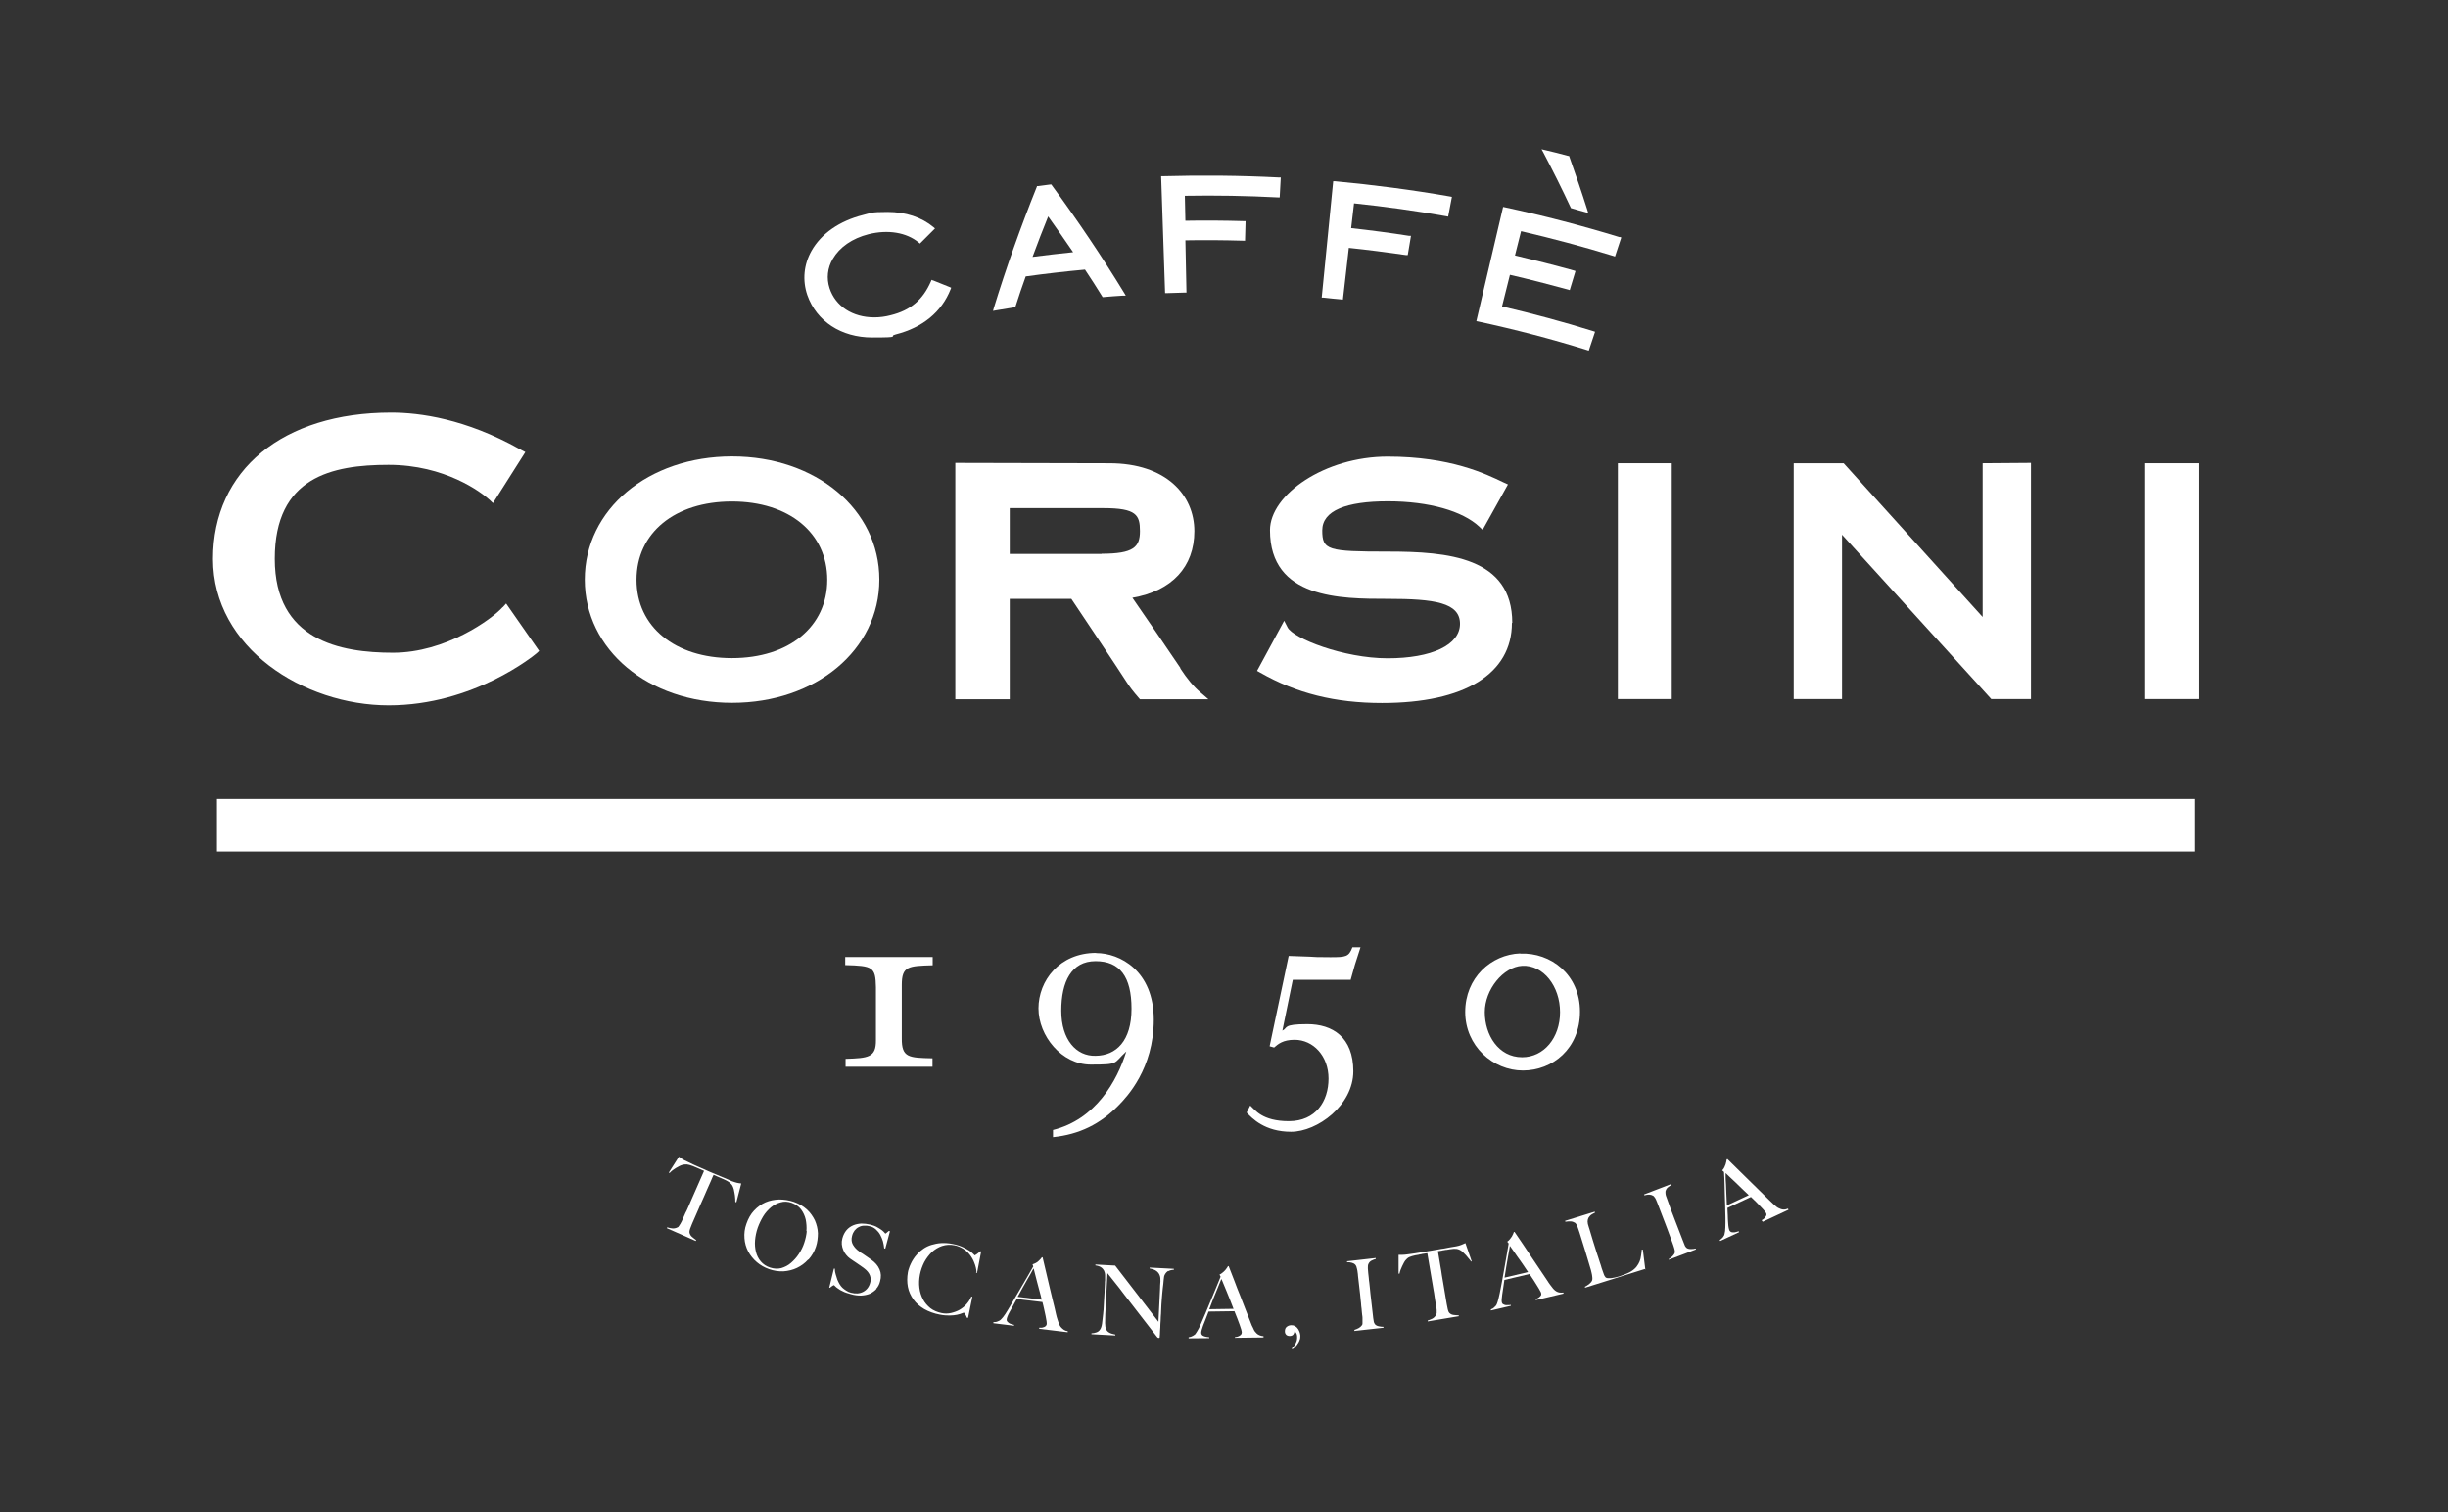
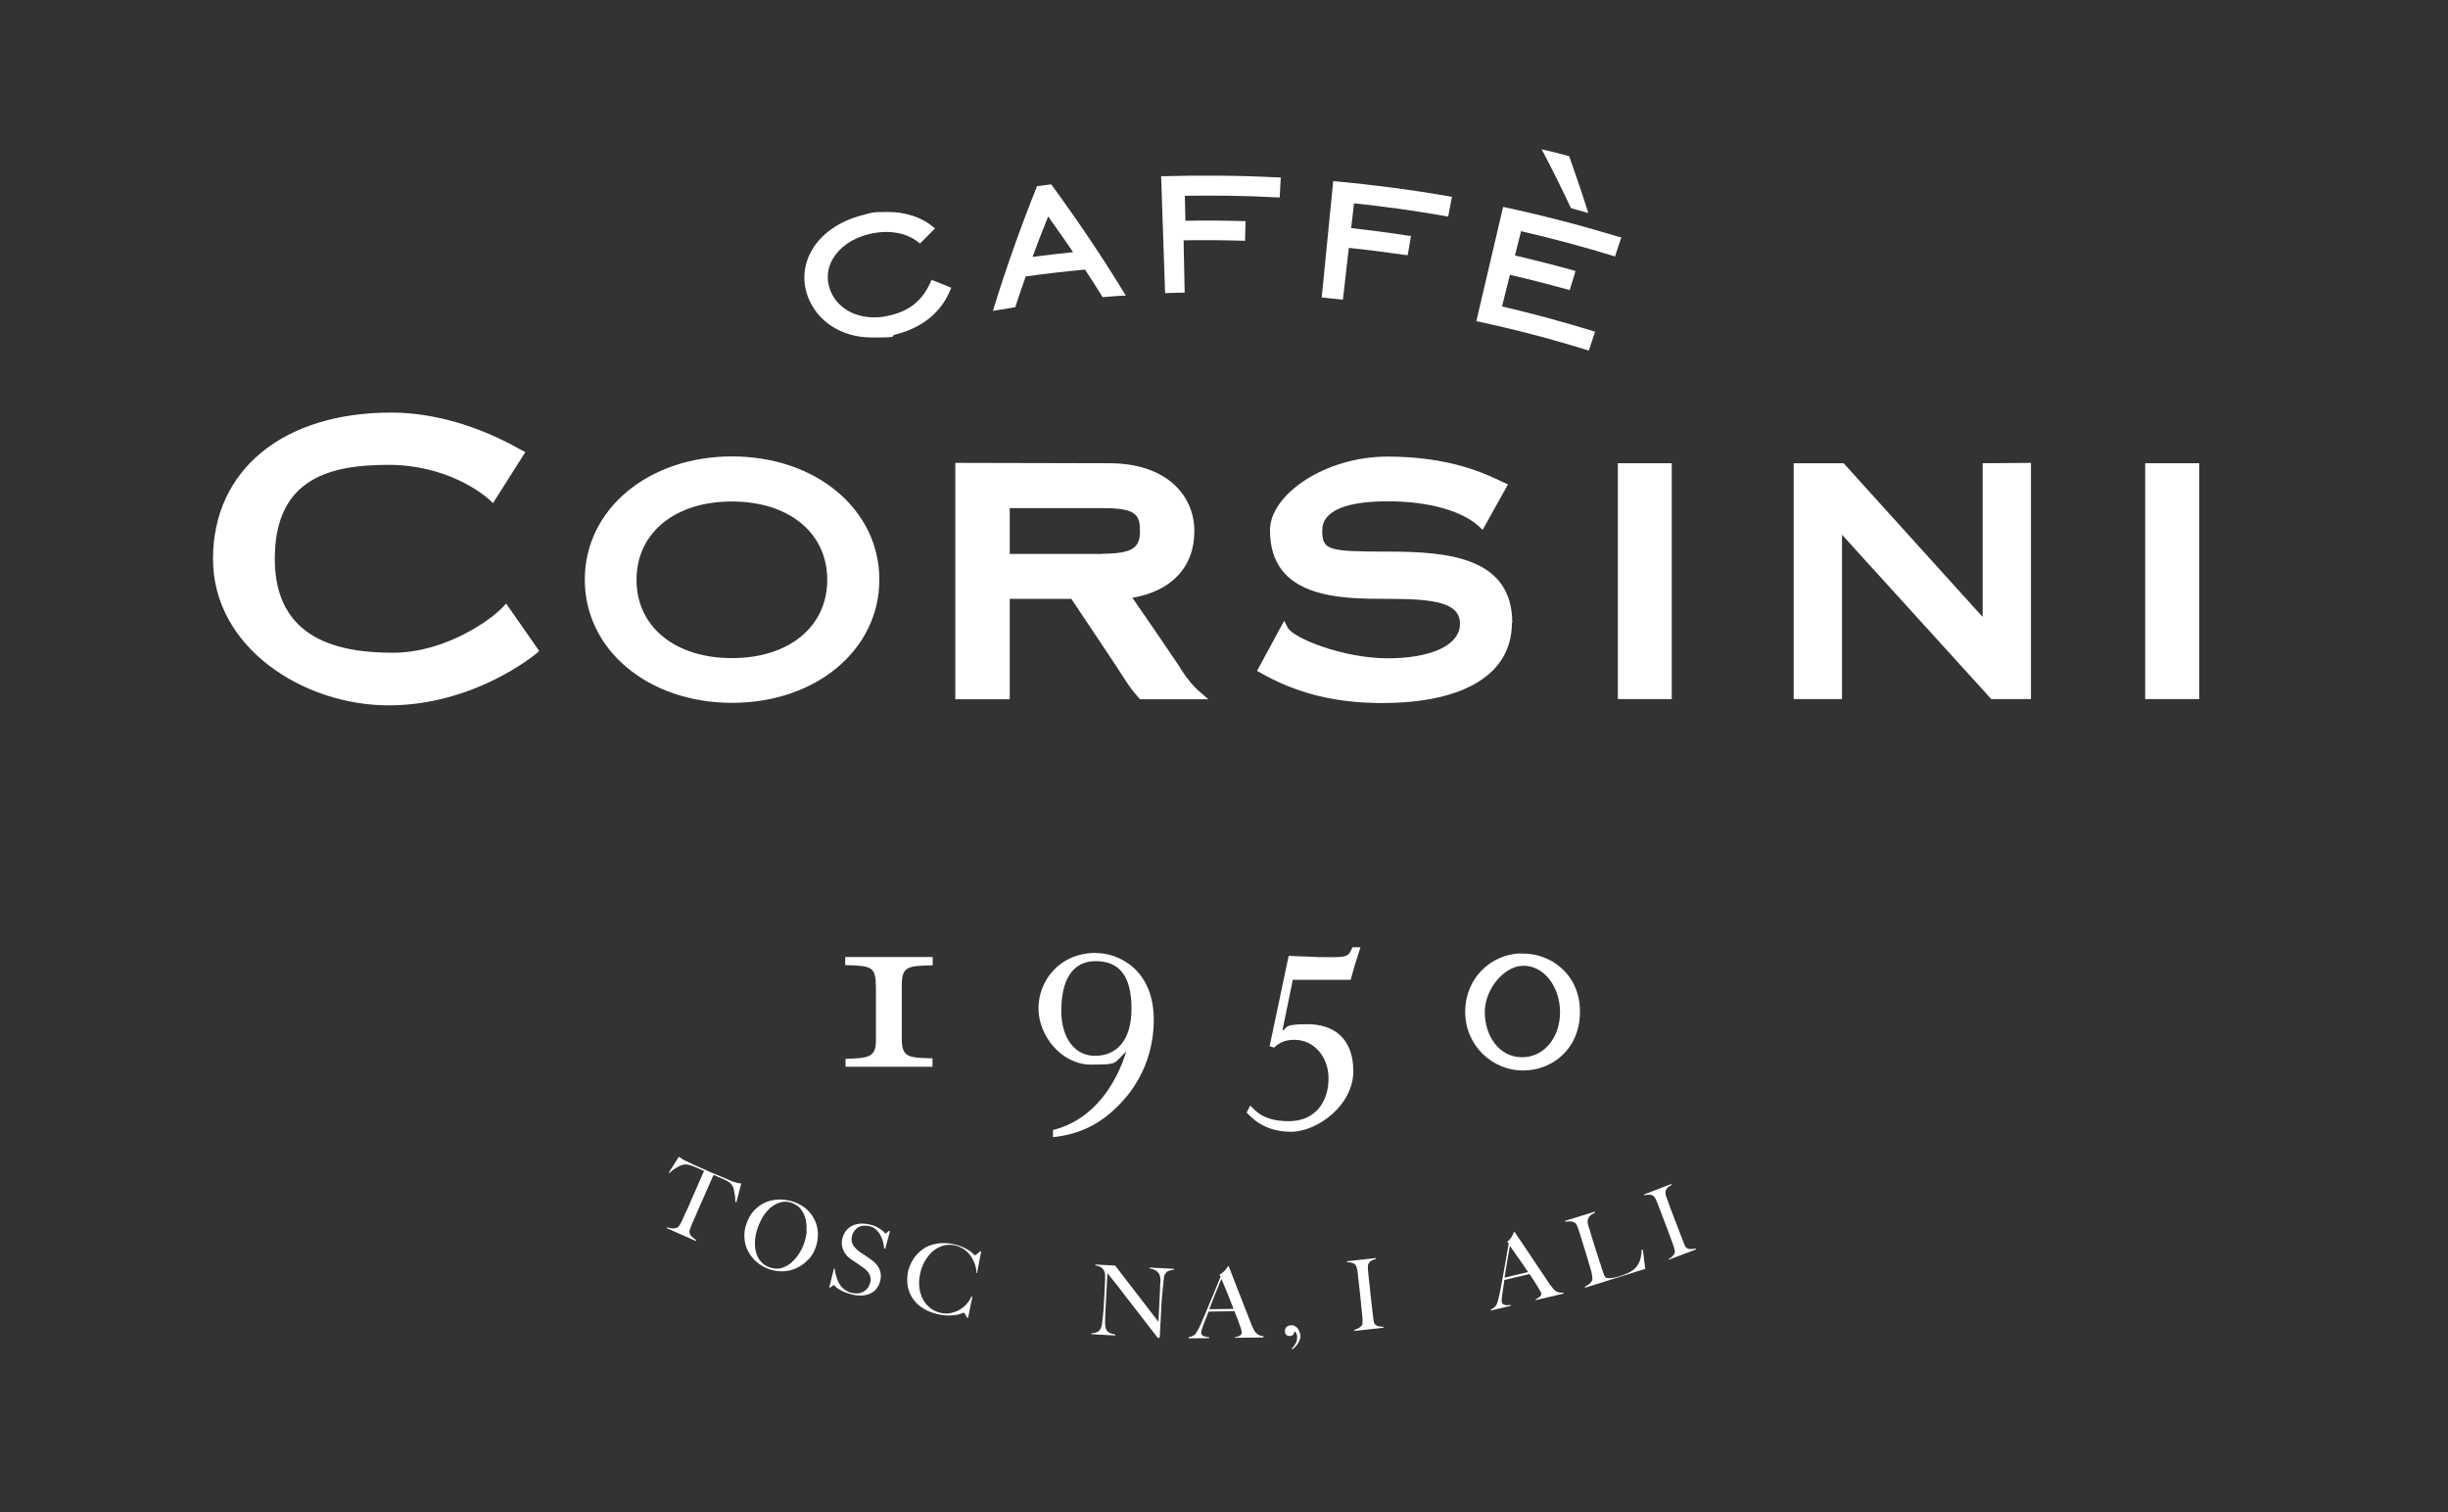
<svg xmlns="http://www.w3.org/2000/svg" id="Livello_2" version="1.1" viewBox="0 0 1363 841.9">
  <rect x="0" y="0" width="1363" height="841.9" fill="#333333" stroke="none" />
  <defs>
    <style>
      .st0 {
        fill: #fff;
      }
    </style>
  </defs>
  <g>
    <path class="st0" d="M519.6,156.2l-.9-.4-.4.9c-4.5,10.3-11.4,16.1-22.4,18.8-3,.8-6.1,1.2-9.1,1.2-12.1,0-21.6-6.2-24.9-16.2-1.8-5.5-1.2-11.3,1.8-16.4,3.8-6.5,10.8-11.4,19.9-13.7,10.8-2.7,21.1-1,27.9,4.6l.7.6.6-.6c2.4-2.4,4.7-4.7,7.1-7.1l.7-.7-.8-.7c-6.7-5.6-15.6-8.5-25.6-8.5s-9,.6-13.7,1.7c-13.1,3.3-23.3,10.4-28.7,20-4.3,7.7-5.1,16.4-2.3,24.6,5.1,14.6,18.9,23.6,36.1,23.6s8.7-.6,13.1-1.7c15-3.8,25.6-12.5,30.6-25.2l.3-.8-.9-.4c-3.1-1.2-6.1-2.5-9.2-3.7Z" />
    <path class="st0" d="M564.7,171.1h.6c0,0,.2-.7.2-.7,1.7-5.4,3.6-10.9,5.6-16.5,10.9-1.5,22-2.8,33-3.8,3.3,5,6.5,9.9,9.5,14.8l.3.5h.6c3.5-.3,7.1-.6,10.7-.8h1.6c0-.1-.8-1.4-.8-1.4-12.4-20.3-26-40.5-40.3-60l-.3-.5h-.6c-2.3.3-4.6.6-6.8.9h-.6c0,0-.2.6-.2.6-8.9,22.2-17,44.9-23.9,67.4l-.4,1.5,1.6-.3c3.5-.6,6.9-1.1,10.4-1.7ZM574.9,143c2.8-7.6,5.7-15.1,8.7-22.5,4.7,6.6,9.4,13.3,13.9,19.9-7.5.8-15.1,1.6-22.5,2.6Z" />
    <path class="st0" d="M874.6,115.6l.2.4h.4c2.5.8,4.9,1.4,7.4,2.1l1.7.5-.5-1.7c-3.1-9.8-6.5-19.7-10-29.6l-.2-.5h-.5c-4.2-1.2-8.5-2.2-12.7-3.2l-2.1-.5,1,1.8c5.3,10.1,10.4,20.3,15.2,30.6Z" />
    <path class="st0" d="M746.7,166.8h1c0,.1,3.3-28.8,3.3-28.8,10.6,1.1,21.3,2.5,31.8,4h1c0,.1,1.8-10.7,1.8-10.7h-1c-10.7-1.7-21.6-3.1-32.3-4.3l1.6-13.8c17.2,1.8,34.5,4.2,51.4,7.2l1,.2,2.1-11-1-.2c-21.1-3.7-42.7-6.5-64.1-8.5h-1c0,0-6.4,64.8-6.4,64.8h1c3.3.4,6.6.7,9.9,1Z" />
    <path class="st0" d="M901.7,132c-20.9-6.4-42.4-12-63.8-16.6l-1-.2-14.9,63.6,1,.2c20.4,4.4,40.8,9.7,60.7,15.9l.9.3,3.5-10.5-.9-.3c-16.7-5.2-33.8-9.8-50.9-13.8l4.4-17.6c10.8,2.5,21.7,5.3,32.3,8.2l1,.3,3.2-10.6-.9-.3c-10.8-3-21.9-5.8-32.8-8.4l3.4-13.5c17.2,4,34.5,8.6,51.4,13.8l.9.3,3.5-10.6-.9-.3Z" />
-     <path class="st0" d="M693.2,134.1l.3-11h-1c-10.8-.3-21.7-.4-32.5-.2l-.3-13.9c17.2-.3,34.6,0,51.8.9h1s.6-11.1.6-11.1h-1c-21.4-1.1-43.2-1.3-64.6-.7h-1s2.2,65.1,2.2,65.1h1c3.3-.1,6.6-.2,9.9-.3h1s-.6-29.1-.6-29.1c10.6-.2,21.3-.1,32,.2h1Z" />
+     <path class="st0" d="M693.2,134.1l.3-11h-1c-10.8-.3-21.7-.4-32.5-.2l-.3-13.9c17.2-.3,34.6,0,51.8.9h1s.6-11.1.6-11.1h-1c-21.4-1.1-43.2-1.3-64.6-.7h-1s2.2,65.1,2.2,65.1c3.3-.1,6.6-.2,9.9-.3h1s-.6-29.1-.6-29.1c10.6-.2,21.3-.1,32,.2h1Z" />
  </g>
  <g>
    <path class="st0" d="M470.6,537.3c15.3.4,16.9,1,17.1,12.3v29.5c.1,9.6-4.2,10-16.9,10.4v4.4h48.4v-4.7c-13.3-.3-17.2-.4-17.1-11.1v-29.8c0-10.4,3.6-10.5,17.2-10.9v-4.6h-48.7v4.4Z" />
    <path class="st0" d="M489.6,322.7c0-39.1-35.3-68.6-82-68.6s-82,29.5-82,68.6,35.3,68.6,82,68.6,82-29.5,82-68.6ZM407.5,366.4c-31.7,0-53.1-17.5-53.1-43.6s21.3-43.6,53.1-43.6,53.1,17.5,53.1,43.6-21.3,43.6-53.1,43.6Z" />
    <path class="st0" d="M279.9,338c-6.1,6.8-31.8,25.4-61.1,25.4s-65.8-6.8-65.8-52.3,31.8-52.3,63.3-52.3,51.6,15.2,56.3,19.5l1.9,1.8,18-28.4-2.1-1.1c-.3-.2-.7-.4-1.3-.7-29.9-16.7-55.3-20.2-71.3-20.2-60.3,0-99.2,32-99.2,81.5s50.5,81.5,97.8,81.5,81.1-27.9,82.4-29l1.4-1.3-18.4-26.4-1.8,2Z" />
    <path class="st0" d="M842,346.8c0-36.6-35.8-39.7-69.3-39.7s-36.5-.8-36.5-11.8,13.3-16.2,36.5-16.2,41.6,5.5,50.8,14l2,1.9,14.1-25.3-2.6-1.2c-9.6-4.6-29.4-14.3-64.4-14.3s-65.5,21.2-65.5,41c0,38.2,39.4,38.2,65.5,38.2s40.3,2.1,40.3,13.9-15.8,19.2-40.3,19.2-52.6-11.1-55.7-17.2l-1.9-3.7-15.1,27.9,1.8,1c20.1,11.5,41.7,16.9,67.8,16.9,45.9,0,72.3-16.2,72.3-44.6Z" />
    <rect class="st0" x="900.8" y="257.9" width="30" height="131.3" />
    <polygon class="st0" points="1103.9 343.5 1026.5 257.9 998.7 257.9 998.7 389.2 1025.6 389.2 1025.6 297.7 1108.7 389.2 1130.8 389.2 1130.8 257.7 1103.9 257.9 1103.9 343.5" />
    <rect class="st0" x="1194.4" y="257.9" width="30.1" height="131.3" />
    <path class="st0" d="M610.3,530.5c-20.4,0-32.1,15.5-32.1,30.9s13,31.3,29.1,31.3,12.4-.6,19.8-7.3c-5.1,16.5-17.1,37.8-40.8,43.7v4c14.6-1.5,26.3-7.2,36.7-17.9,4.3-4.4,19.4-20.2,19.4-47.5s-18.9-37.1-32.1-37.1ZM610,587.8c-10.8.3-19.1-9-19.1-25.1s5.6-27.6,19.1-27.6,20,8.6,20,26.5-8.5,26.1-20,26.2Z" />
    <path class="st0" d="M657.3,372c-3.7-5.6-20.9-30.7-26.8-39.2,22-3.8,34.5-17.2,34.5-37.1s-15.5-37.8-47.4-37.8l-85.7-.2v131.6h30.3v-55.9h34.3c4.1,6.1,26.5,39.6,30.3,45.6,1.9,3.1,4.4,6.3,7.3,9.6l.6.7h38.1l-4.4-3.8c-3.8-3.2-7.4-7.5-11.3-13.5ZM613.4,308.4h-51.2v-25.5h52.2c18.4,0,20.3,3.9,20.3,12.8s-3.5,12.6-21.4,12.6Z" />
    <path class="st0" d="M752,545.6c1.9-7.1,2.6-9.4,5.5-18.2h-4.5c-2,5.3-3.6,5.5-12.3,5.5s-7.5-.1-11.6-.3c-3.9-.1-7.8-.3-11.6-.4l-10.6,50.3,2.5.7c2.2-1.9,4.9-4.3,11.4-4.3,10.4,0,18.9,9,18.9,21.6s-7.1,23.7-22.1,23.7-18.9-6.4-21.5-8.7l-2,3.9c3,3.2,10.1,10.7,24.7,10.7s34.7-14.7,34.7-33.7-11.6-26.2-25.6-26.2-10.7,2.1-13.9,3.6l5.8-28.3h32.1Z" />
    <path class="st0" d="M846.4,530.8c-16.2.6-30.6,13.6-30.6,32.6s15.5,32.6,32.1,32.6,31.8-12.2,31.8-32.8-16.2-33-33.3-32.3ZM847.5,588.6c-13.3,0-20.8-12.5-20.8-25.1s10.3-25.2,20.8-25.8c11.9-.6,21.1,11.5,21.1,25.8s-9,25.1-21.1,25.1Z" />
-     <rect class="st0" x="120.8" y="444.8" width="1101.4" height="29.3" />
  </g>
  <g>
    <path class="st0" d="M409.4,669c0-.7,0-1.5-.1-2.3,0-.8-.2-1.6-.3-2.3-.1-.7-.3-1.4-.4-2.1-.2-.6-.3-1.1-.5-1.5-.4-1-1-1.7-1.7-2.3-.7-.6-1.7-1.1-2.9-1.7-.6-.3-1.2-.5-1.6-.7-.5-.2-.9-.4-1.4-.6-.4-.2-.9-.4-1.4-.6-.5-.2-1.1-.5-1.8-.8-.4.8-.9,1.9-1.5,3.4-.6,1.4-1.3,2.9-2,4.5-.7,1.6-1.4,3.1-2,4.6-.7,1.5-1.2,2.7-1.7,3.8l-4.8,11c-.4,1-.8,1.9-1.1,2.8-.3.9-.4,1.6-.3,2.1.2.9.7,1.8,1.5,2.4.8.7,1.5,1.2,2.2,1.7l-.2.5-16.1-7.1.2-.5c.9.3,1.8.5,2.7.6.9.1,1.9,0,3.1-.6.2,0,.5-.3.7-.7.2-.3.5-.7.8-1.2s.5-1,.8-1.5c.3-.6.5-1.1.7-1.6.2-.5.5-1.1.8-1.8.3-.8.7-1.6,1.2-2.5.4-.9.9-1.9,1.3-2.9.4-1,.8-1.9,1.2-2.8l7.2-16.4c-.7-.3-1.3-.6-1.8-.8-.5-.2-1-.4-1.4-.6-.4-.2-.9-.4-1.4-.6-.5-.2-1-.4-1.7-.7-1.3-.5-2.4-.8-3.3-.9-.9,0-1.9,0-2.9.4-.4.1-.8.3-1.4.6-.6.3-1.1.7-1.8,1-.6.4-1.2.8-1.9,1.3-.6.5-1.2,1-1.6,1.5l-.4-.3,5.6-8.8c.7.5,1.3.9,1.9,1.3s1.5.9,2.7,1.4c1.2.6,2.4,1.1,3.3,1.6,1,.5,1.9.9,2.9,1.3.9.4,1.9.8,2.8,1.2,1,.4,2.1.9,3.3,1.5,1.2.5,2.3,1,3.3,1.4,1,.4,2,.8,2.9,1.2.9.4,1.9.8,2.9,1.2,1,.4,2.1.9,3.4,1.5,1.1.4,2,.7,2.8.9.8.2,1.6.3,2.5.4l-2.7,10.4h-.5Z" />
    <path class="st0" d="M449.9,701.3c-1.8,2-3.9,3.5-6.2,4.6-2.3,1.1-4.8,1.7-7.5,1.9-2.7.1-5.3-.3-7.9-1.2-2.6-.9-4.9-2.2-6.9-3.9-2-1.7-3.6-3.7-4.8-5.9-1.2-2.3-1.9-4.7-2.1-7.4-.2-2.7.1-5.4,1.1-8.1,1-2.9,2.4-5.4,4.3-7.4,1.9-2,4-3.5,6.3-4.5,2.3-1,4.9-1.5,7.6-1.6,2.7,0,5.4.4,8.1,1.3,2.9,1,5.3,2.4,7.3,4.2,2,1.8,3.4,3.9,4.5,6.1,1,2.3,1.6,4.7,1.7,7.2,0,2.5-.3,5.1-1.1,7.5-.9,2.7-2.3,5.1-4.1,7.1ZM449,685.5c.2-2.3,0-4.5-.4-6.6-.5-2.1-1.4-4-2.6-5.6-1.2-1.6-3-2.8-5.1-3.6-2.2-.8-4.3-.9-6.3-.3-2,.5-3.8,1.5-5.4,2.8-1.6,1.4-3.1,3-4.3,5-1.2,2-2.2,4.1-3,6.3-.8,2.3-1.3,4.7-1.5,7-.2,2.3,0,4.5.5,6.5s1.4,3.8,2.7,5.3c1.3,1.5,3,2.7,5.2,3.4,2.2.7,4.2.8,6.2.3,2-.6,3.8-1.5,5.4-2.9,1.6-1.4,3.1-3,4.4-5,1.3-2,2.3-4,3-6.2.7-2.1,1.2-4.3,1.4-6.6Z" />
    <path class="st0" d="M488,717.6c-1,1.1-2.3,2-3.7,2.7-1.5.6-3.1.9-4.9,1-1.8,0-3.7-.2-5.7-.8-1.7-.5-3.2-.9-4.3-1.5-1.2-.5-2.1-1.1-2.8-1.6-.7-.5-1.3-.9-1.6-1.3-.3-.4-.6-.5-.7-.6-.1,0-.4.1-.8.4-.5.3-.9.6-1.3,1h-.5c0-.1,2.6-10.6,2.6-10.6h.5c0,1.2.2,2.2.5,3.2.3,1,.6,2,.9,2.9.4.9.8,1.8,1.3,2.6.5.8,1,1.4,1.5,1.9.5.5,1.2,1,2.1,1.6.9.6,1.8,1,2.7,1.2,2.6.7,4.9.5,6.8-.5s3.3-2.7,3.9-5.1c.3-1,.3-1.9.2-2.7-.1-.8-.4-1.6-.8-2.3-.4-.7-.9-1.3-1.5-1.9-.6-.6-1.3-1.1-2.1-1.7-.8-.5-1.4-1-2-1.4-.6-.4-1.1-.7-1.6-1.1-.5-.3-1-.7-1.5-1-.5-.3-1.1-.8-1.9-1.3-.8-.6-1.6-1.3-2.2-2.1-.7-.8-1.2-1.7-1.6-2.7-.4-1-.7-2-.8-3.1-.1-1.1,0-2.2.3-3.3.5-1.9,1.3-3.4,2.3-4.6,1-1.2,2.3-2.1,3.7-2.7s2.9-.9,4.6-1c1.6,0,3.3.2,5,.6,1.6.4,2.9.9,3.9,1.5,1,.6,1.9,1.1,2.5,1.6.6.5,1.1.9,1.4,1.3.3.4.5.5.5.6.1,0,.4-.1.8-.5.4-.3.9-.7,1.2-1l.6.2-2.6,9.7-.6-.2c-.1-1.3-.4-2.6-.7-3.9-.4-1.3-.9-2.5-1.5-3.6-.6-1.1-1.4-2.1-2.4-3-1-.9-2.1-1.5-3.5-1.8-1.1-.3-2.1-.4-3.2-.3-1,0-2,.3-2.9.8-.9.4-1.6,1.1-2.3,1.9-.6.8-1.1,1.8-1.4,3-.5,1.9-.3,3.5.5,4.9.8,1.4,2,2.7,3.6,3.8.6.5,1.2.9,1.8,1.2.6.4,1.1.7,1.6,1.1.5.3,1.1.7,1.6,1.1.6.4,1.1.8,1.7,1.2,2.1,1.5,3.6,3.2,4.5,5.3.9,2,1,4.2.3,6.7-.4,1.7-1.2,3.1-2.2,4.2Z" />
    <path class="st0" d="M543.7,708.3c-.1-1.8-.5-3.5-1.2-5.2-.6-1.7-1.5-3.2-2.5-4.5-1-1.3-2.3-2.5-3.8-3.4-1.5-.9-3.1-1.6-4.8-1.9-2.4-.5-4.7-.3-6.9.4-2.1.7-4,1.9-5.7,3.4-1.6,1.6-3,3.4-4.2,5.6-1.1,2.2-1.9,4.4-2.4,6.9-.5,2.6-.6,5-.3,7.4.3,2.4,1,4.5,2,6.4,1,1.9,2.4,3.5,4.1,4.9,1.7,1.3,3.8,2.2,6.1,2.7,1.8.4,3.6.4,5.4,0,1.7-.4,3.4-1,4.8-1.8,1.5-.9,2.8-1.9,3.9-3.2,1.1-1.3,2-2.6,2.6-4.1h.6c0,.1-2.4,11.8-2.4,11.8h-.6c-.3-.8-.6-1.4-1-2-.4-.6-.6-.9-.8-.9,0,0-.4.1-1.1.4-.6.3-1.5.5-2.7.8-1.1.2-2.5.4-4.1.4-1.6,0-3.4-.1-5.4-.5-3.3-.6-6.2-1.7-8.7-3.1-2.5-1.5-4.5-3.2-6-5.3-1.5-2.1-2.6-4.4-3.1-7-.5-2.6-.5-5.3,0-8.2.1-.6.3-1.4.6-2.2.2-.8.6-1.6,1-2.5.4-.9.9-1.8,1.5-2.7.6-.9,1.3-1.9,2.2-2.8,1-1.1,2.1-2,3.4-2.9,1.3-.9,2.8-1.6,4.4-2.1,1.7-.5,3.5-.9,5.4-1,2-.1,4.1,0,6.5.5,2.1.4,4,1,5.5,1.7,1.5.7,2.8,1.4,3.7,2,1,.7,1.7,1.3,2.2,1.8.5.5.8.8.8.8,0,0,.2,0,.4-.2.2-.1.5-.3.8-.5.3-.2.6-.4.9-.7.3-.3.6-.5.9-.8h.6c0,.1-2.3,12-2.3,12h-.6Z" />
-     <path class="st0" d="M578.6,739.7v-.5c.2,0,.4,0,.9,0,.4,0,.9,0,1.3-.2.5-.1.9-.3,1.3-.6.4-.3.6-.7.7-1.2,0-.3,0-.9-.1-1.6-.1-.8-.3-1.7-.5-2.8-.2-1.1-.5-2.3-.8-3.7-.3-1.3-.6-2.8-1-4.2l-14.3-1.7c-.7,1.3-1.4,2.5-2,3.7-.7,1.2-1.3,2.4-2,3.6-1,1.8-1.5,3.2-1.6,4,0,.5,0,.9.3,1.2.2.3.6.6,1,.9.4.3.9.5,1.4.6.5.2,1,.3,1.4.4v.5c0,0-11.5-1.4-11.5-1.4v-.6c1,0,1.8-.1,2.6-.5.7-.3,1.1-.5,1.3-.7.3-.2.8-.8,1.5-1.6.7-.9,1.6-2.2,2.6-3.9,1-1.6,2-3.4,3.2-5.4,1.2-2,2.4-4.1,3.7-6.3,1.3-2.2,2.5-4.3,3.8-6.5,1.3-2.2,2.4-4.2,3.5-6.1l-.4-1.2c.7-.2,1.3-.5,1.9-.8.6-.3,1.1-.7,1.5-1.1.4-.4.8-.8,1.1-1.1.3-.4.6-.7.7-.9h.4c.7,3.2,1.5,6.1,2.1,8.9.7,2.8,1.3,5.5,1.9,8.1.6,2.6,1.2,5.1,1.8,7.5.6,2.4,1.2,4.8,1.7,7.2.3,1.2.5,2.1.8,2.9.3.8.5,1.7.9,2.6,0,.2.2.4.4.8.2.4.5.8.9,1.2.4.4.8.8,1.4,1.2.6.4,1.3.6,2.1.7v.6c0,0-15.8-1.9-15.8-1.9ZM575.5,706.2c-.3.4-.7,1.1-1.2,2.1-.5,1-1.2,2.1-2,3.5-.8,1.4-1.7,2.9-2.6,4.6-1,1.7-2,3.6-3.1,5.6l13.4,1.6c-.4-1.7-.8-3.4-1.3-5.1-.4-1.7-.9-3.3-1.3-4.9-.4-1.6-.8-3-1.1-4.3-.3-1.3-.6-2.4-.8-3.2Z" />
    <path class="st0" d="M650.5,707.5c-.8.5-1.5,1.2-2,2.2-.3.5-.5,1.5-.6,3-.1,1.5-.3,3-.5,4.7-.2,1.5-.3,3.4-.5,5.5-.2,2.1-.3,4.4-.4,6.8,0,1-.1,2.2-.2,3.5,0,1.3-.1,2.6-.2,3.9,0,1.3-.1,2.6-.2,3.9,0,1.3-.1,2.5-.2,3.5,0,.1,0,.3-.2.3,0,0-.2.1-.4.1-.3,0-.6-.2-.9-.6-2.9-3.7-5.5-7.1-7.9-10.2-2.4-3.1-4.6-6-6.8-8.8-2.2-2.8-4.3-5.5-6.3-8.2-2.1-2.7-4.3-5.4-6.6-8.3l-1.2,22.8c0,1.8-.1,3.5-.1,5,0,1.5.2,2.6.5,3.3.4.9.9,1.5,1.8,2,.8.5,2,.8,3.4,1.1v.5s-13.3-.7-13.3-.7v-.5c.9,0,1.8-.2,2.7-.5.9-.3,1.6-.8,2.1-1.6.5-.7.9-1.8,1.1-3.3.2-1.5.4-3.2.6-5.3.2-1.5.3-3.4.4-5.5.1-2.1.3-4.4.4-6.8,0-1,0-1.9.1-2.6s0-1.4.1-2c0-.6,0-1.3.1-2,0-.7,0-1.6,0-2.7,0-1.1-.3-1.9-.6-2.6-.4-.7-.8-1.2-1.3-1.6-.5-.4-1.1-.7-1.7-.9-.6-.2-1.2-.3-1.8-.4v-.5s11,.6,11,.6l24.1,31.3.9-18.4c0-1.4.1-2.8.2-4.1,0-1.3,0-2.4-.3-3.1-.3-1-.9-1.9-1.8-2.6s-2.2-1.2-3.9-1.5v-.5s13.5.7,13.5.7v.5c-1.4.1-2.5.4-3.3.9Z" />
    <path class="st0" d="M687.6,744.9v-.5c.1,0,.4,0,.8-.1.4,0,.8-.2,1.3-.4.4-.2.8-.4,1.2-.8.3-.3.5-.7.5-1.3,0-.3-.1-.9-.3-1.6-.2-.7-.5-1.6-.9-2.7-.4-1.1-.8-2.2-1.3-3.5-.5-1.3-1-2.6-1.6-4l-14.4.2c-.5,1.4-1,2.7-1.5,3.9-.5,1.3-1,2.5-1.5,3.8-.7,2-1.1,3.3-1.1,4.1,0,.5.2.9.4,1.2.3.3.7.6,1.1.7.5.2.9.3,1.5.4.5,0,1,.2,1.5.2v.5s-11.5.1-11.5.1v-.6c.9-.1,1.7-.4,2.4-.8.7-.4,1-.7,1.2-.8.2-.3.7-.9,1.2-1.8.6-.9,1.3-2.3,2.1-4.2.7-1.7,1.6-3.7,2.5-5.8.9-2.2,1.8-4.4,2.8-6.7,1-2.3,1.9-4.6,2.9-7,.9-2.3,1.8-4.5,2.7-6.6l-.6-1.2c.6-.3,1.2-.6,1.7-1.1.5-.4,1-.8,1.4-1.3.4-.4.7-.9,1-1.3.3-.4.5-.7.6-1h.4c1.2,3,2.3,5.8,3.3,8.5,1,2.7,2,5.3,3,7.7,1,2.5,1.9,4.9,2.8,7.2.9,2.3,1.8,4.6,2.7,6.9.4,1.1.8,2,1.1,2.8.4.7.8,1.6,1.2,2.5,0,.1.2.4.5.8.3.4.6.7,1,1.1s.9.7,1.6,1c.6.3,1.3.4,2.2.5v.7s-15.8.2-15.8.2ZM680,712.1c-.2.5-.5,1.2-.9,2.2s-.9,2.3-1.5,3.7-1.3,3.1-2,4.9-1.5,3.8-2.3,6l13.5-.2c-.6-1.6-1.3-3.2-1.9-4.9-.7-1.6-1.3-3.2-1.9-4.7s-1.2-2.9-1.7-4.1c-.5-1.2-.9-2.3-1.3-3Z" />
    <path class="st0" d="M723.7,745.8c-.2.8-.6,1.5-1,2.1-.4.7-.9,1.3-1.4,1.8-.5.6-1.1,1.1-1.7,1.5l-.4-.4c1-1,1.8-2,2.3-3.1.6-1.1.8-2.4.7-3.8,0-.6-.2-1.2-.5-1.7-.3-.6-.6-.9-1-.9,0,.7-.3,1.3-.7,1.8-.4.4-1.1.7-1.9.7-.8,0-1.4-.2-1.9-.6-.5-.5-.8-1.1-.8-1.9,0-1,.2-1.9.9-2.5.7-.6,1.4-.9,2.4-1,.8,0,1.4,0,2.1.4.6.3,1.2.7,1.6,1.3.5.5.8,1.2,1.1,1.9.3.7.4,1.4.5,2.1,0,.8,0,1.6-.3,2.4Z" />
    <path class="st0" d="M754.1,740.9v-.5c.8-.2,1.6-.6,2.4-1,.7-.4,1.3-.9,1.8-1.6.2-.2.3-.6.3-1,0-.4,0-.9,0-1.4,0-.5,0-1.1,0-1.7,0-.6-.1-1.2-.2-1.8,0-.5-.1-1.2-.2-2,0-.9-.2-1.8-.3-2.8,0-1-.2-2.1-.3-3.2-.1-1.1-.2-2.2-.3-3.1l-1.2-10.5c0-.6-.1-1.3-.2-1.9,0-.6-.2-1.2-.3-1.8-.1-.5-.3-1-.4-1.5-.2-.4-.4-.8-.6-1-.6-.6-1.2-.9-2-1.1-.8-.2-1.6-.3-2.6-.3v-.5c0,0,16-1.8,16-1.8v.5c-.7.2-1.5.5-2.3.9-.8.4-1.4,1-1.8,1.9-.3.6-.3,1.4-.3,2.4,0,.9.2,1.8.2,2.6.1.9.2,1.8.3,2.7,0,.9.2,1.8.3,2.7s.2,1.8.3,2.8c.1.9.2,2,.3,3.1l1.4,12.2c.1,1,.2,2,.4,3,.1,1,.4,1.6.7,2,.5.6,1.2,1,2.2,1.2,1,.2,1.8.3,2.6.3v.5c0,0-16.3,1.8-16.3,1.8Z" />
-     <path class="st0" d="M819.1,702.4c-.4-.6-.8-1.2-1.4-1.8-.5-.6-1-1.2-1.5-1.8-.5-.5-1-1-1.5-1.5-.5-.5-.9-.8-1.2-1-.9-.6-1.8-.9-2.7-1s-2,0-3.4.2c-.7.1-1.3.2-1.8.3-.5,0-1,.1-1.5.2-.5,0-1,.2-1.5.3-.5,0-1.2.2-2,.3.1.9.3,2.1.6,3.6.2,1.5.5,3.1.8,4.8.3,1.7.6,3.3.8,5,.3,1.6.5,3,.7,4.1l2,11.9c.2,1,.4,2,.6,3,.2.9.5,1.6.8,1.9.7.7,1.5,1.1,2.5,1.2,1,.1,1.9.2,2.8.2v.5c0,0-17.3,2.9-17.3,2.9v-.5c.8-.3,1.7-.6,2.5-1s1.6-1.1,2.2-2.2c.1-.2.2-.5.3-.9,0-.4,0-.9,0-1.4,0-.5,0-1.1-.2-1.7,0-.6-.2-1.2-.3-1.8,0-.5-.2-1.2-.3-2-.1-.8-.3-1.7-.4-2.7-.1-1-.3-2-.5-3.1-.2-1.1-.3-2.1-.5-3l-3-17.7c-.7.1-1.4.2-2,.3-.5,0-1.1.2-1.5.3-.5,0-1,.2-1.5.3-.5.1-1.1.2-1.8.3-1.3.3-2.4.6-3.3,1-.8.4-1.6,1.1-2.2,1.9-.2.3-.5.7-.8,1.3-.3.6-.6,1.2-.9,1.8-.3.7-.6,1.4-.9,2.1-.3.7-.4,1.4-.6,2.1h-.5c0,0,0-10.5,0-10.5.8,0,1.6,0,2.3,0,.7,0,1.7-.1,3.1-.3,1.4-.2,2.6-.4,3.6-.5,1.1-.2,2.1-.3,3.1-.5,1-.2,2-.3,3-.5,1.1-.2,2.3-.4,3.6-.6s2.5-.4,3.5-.6c1.1-.2,2.1-.4,3.1-.5,1-.2,2-.4,3.1-.6,1.1-.2,2.3-.4,3.6-.6,1.2-.2,2.1-.5,2.9-.8.7-.3,1.5-.6,2.3-1l3.5,10.1-.5.2Z" />
    <path class="st0" d="M855.1,723.8v-.5s.2-.1.6-.3c.4-.2.8-.4,1.2-.7.4-.3.7-.6,1-1,.3-.4.3-.8.2-1.3,0-.3-.3-.8-.7-1.5-.4-.7-.8-1.5-1.4-2.4-.6-1-1.3-2-2-3.2-.8-1.2-1.6-2.4-2.4-3.6l-14,3.3c-.2,1.5-.4,2.9-.6,4.2-.2,1.3-.4,2.7-.6,4-.3,2.1-.4,3.5-.2,4.3.1.5.3.8.7,1,.4.2.8.4,1.3.5.5,0,1,.1,1.5,0,.5,0,1,0,1.5-.1v.5c.1,0-11.1,2.6-11.1,2.6v-.6c.8-.3,1.5-.7,2-1.3.6-.5.9-.9,1-1.1.2-.3.5-1,.8-2,.3-1,.7-2.6,1.1-4.5.4-1.8.7-3.9,1.2-6.2.4-2.3.9-4.7,1.3-7.2.4-2.5.9-4.9,1.3-7.4s.8-4.8,1.2-7l-.8-1c.6-.4,1.1-.9,1.5-1.4.4-.5.8-1,1.1-1.5.3-.5.5-1,.7-1.4.2-.4.3-.8.4-1.1h.4c1.8,2.6,3.5,5.1,5.1,7.5,1.6,2.4,3.1,4.7,4.6,6.9,1.5,2.2,2.9,4.4,4.3,6.4,1.4,2.1,2.7,4.1,4.1,6.1.6,1,1.2,1.8,1.7,2.5.5.6,1.1,1.4,1.7,2.2.1.1.3.3.6.6.3.3.7.6,1.2.9.5.3,1.1.5,1.7.6.7.1,1.4.1,2.2,0v.6c.1,0-15.3,3.6-15.3,3.6ZM840.7,693.5c-.1.5-.2,1.3-.4,2.4-.2,1.1-.4,2.4-.7,3.9-.3,1.5-.6,3.3-.9,5.2-.3,1.9-.6,4.1-1,6.3l13.1-3.1c-1-1.4-1.9-2.9-2.9-4.3-1-1.4-1.9-2.8-2.9-4.1-.9-1.3-1.8-2.5-2.5-3.6-.8-1.1-1.4-2-1.9-2.7Z" />
    <path class="st0" d="M915.8,706.5l-33.2,10.4-.2-.5c.8-.4,1.6-.9,2.4-1.5.7-.6,1.3-1.2,1.6-1.9.1-.3.2-.6.2-1,0-.4,0-.9-.1-1.5,0-.5-.2-1.1-.3-1.7-.1-.6-.3-1.2-.4-1.7-.2-.5-.3-1.1-.6-2s-.5-1.7-.8-2.7-.6-2-.9-3c-.3-1.1-.6-2.1-.9-3l-3.1-10c-.2-.6-.4-1.2-.6-1.8-.2-.6-.4-1.2-.6-1.7-.2-.5-.4-1-.7-1.4s-.5-.7-.8-.8c-.7-.4-1.5-.7-2.4-.7-.9,0-1.8,0-2.8.2l-.2-.5,16.5-5.1.2.5c-.4.2-.9.5-1.5.8-.6.3-1.1.7-1.5,1.2-.5.5-.8,1.1-1,1.8-.2.7-.2,1.5,0,2.5.3,1.2.7,2.3,1,3.3s.6,2,.9,3c.3,1,.6,2,.9,3s.7,2.2,1.1,3.5c.4,1.2.7,2.2,1,3.2.3.9.6,1.8.9,2.7.3.9.6,1.8.9,2.8.3.9.7,2,1,3.2.4,1.1.8,2.1,1.1,3.1s.8,1.7,1.2,2.1c.2.1.5.2,1,.3.5,0,1,0,1.6,0,.6,0,1.3-.2,2-.3.7-.1,1.4-.3,2.1-.5.3,0,.7-.2,1.3-.4.6-.2,1.3-.4,2-.7.7-.3,1.4-.6,2.2-.9.7-.3,1.4-.7,1.9-1,1.3-.8,2.3-1.7,3-2.6.7-.9,1.3-1.9,1.7-2.9.4-1,.7-2.1.8-3.2.2-1.1.3-2.2.4-3.4h.6s1.4,11.2,1.4,11.2Z" />
    <path class="st0" d="M929.3,701.5l-.2-.5c.8-.5,1.5-1,2.1-1.6.6-.6,1.1-1.3,1.3-2,0-.3.1-.6,0-1,0-.4-.2-.9-.3-1.4-.1-.5-.3-1.1-.5-1.6s-.4-1.1-.6-1.7c-.2-.5-.4-1.1-.7-1.9-.3-.8-.6-1.7-1-2.7s-.7-2-1.1-3c-.4-1-.8-2-1.1-2.9l-3.8-9.9c-.2-.6-.5-1.2-.7-1.8-.2-.6-.5-1.2-.7-1.7-.2-.5-.5-.9-.8-1.3-.3-.4-.5-.7-.8-.8-.7-.4-1.4-.6-2.2-.6-.8,0-1.6.1-2.6.4l-.2-.5,15.1-5.8.2.5c-.7.4-1.4.8-2.1,1.4s-1.1,1.4-1.3,2.3c0,.7,0,1.5.3,2.4.3.9.6,1.7.9,2.5.3.8.6,1.7.9,2.5.3.8.6,1.7.9,2.5.3.8.7,1.7,1,2.6.3.9.7,1.8,1.1,2.9l4.4,11.4c.4,1,.8,1.9,1.1,2.8s.8,1.5,1.2,1.8c.6.4,1.4.6,2.4.6,1,0,1.9-.1,2.6-.3l.2.5-15.3,5.8Z" />
-     <path class="st0" d="M981.1,679.8l-.2-.5c0,0,.3-.2.7-.4.3-.2.7-.5,1-.9.3-.4.6-.8.8-1.2.2-.4.2-.9,0-1.3-.1-.3-.5-.7-.9-1.3-.5-.6-1.1-1.3-1.9-2.1-.8-.8-1.7-1.7-2.6-2.7-1-1-2-2-3.1-3l-13.1,6.1c0,1.5.2,2.9.2,4.2,0,1.3.1,2.7.2,4.1.1,2.1.4,3.5.7,4.2.2.4.5.7.9.9.4.2.8.2,1.3.2.5,0,1,0,1.5-.2.5-.1,1-.3,1.5-.4l.2.5-10.5,4.9-.3-.5c.8-.5,1.4-1.1,1.9-1.7.4-.6.7-1.1.7-1.2.1-.3.2-1.1.4-2.1.1-1.1.2-2.7.2-4.7,0-1.9,0-4-.1-6.3,0-2.4-.1-4.8-.2-7.3,0-2.5-.2-5-.2-7.5,0-2.5-.2-4.9-.3-7.1l-1-.9c.5-.5.9-1.1,1.2-1.7.3-.6.5-1.2.7-1.7.2-.6.3-1.1.4-1.6s.1-.9.2-1.1l.4-.2c2.3,2.2,4.4,4.4,6.5,6.4,2.1,2,4,4,5.9,5.8,1.9,1.9,3.7,3.7,5.5,5.4,1.8,1.7,3.5,3.5,5.3,5.2.8.8,1.6,1.5,2.2,2.1s1.3,1.1,2.1,1.8c.1.1.4.3.8.5.4.2.8.4,1.4.6.5.2,1.1.3,1.8.3.7,0,1.4-.2,2.2-.5l.3.6-14.3,6.7ZM960.8,653c0,.5,0,1.3,0,2.4,0,1.1.1,2.4.2,4s.1,3.3.2,5.3.2,4.1.3,6.4l12.2-5.7c-1.2-1.2-2.5-2.4-3.8-3.6-1.3-1.2-2.5-2.4-3.6-3.5-1.2-1.1-2.2-2.1-3.2-3-1-.9-1.8-1.7-2.4-2.3Z" />
  </g>
</svg>